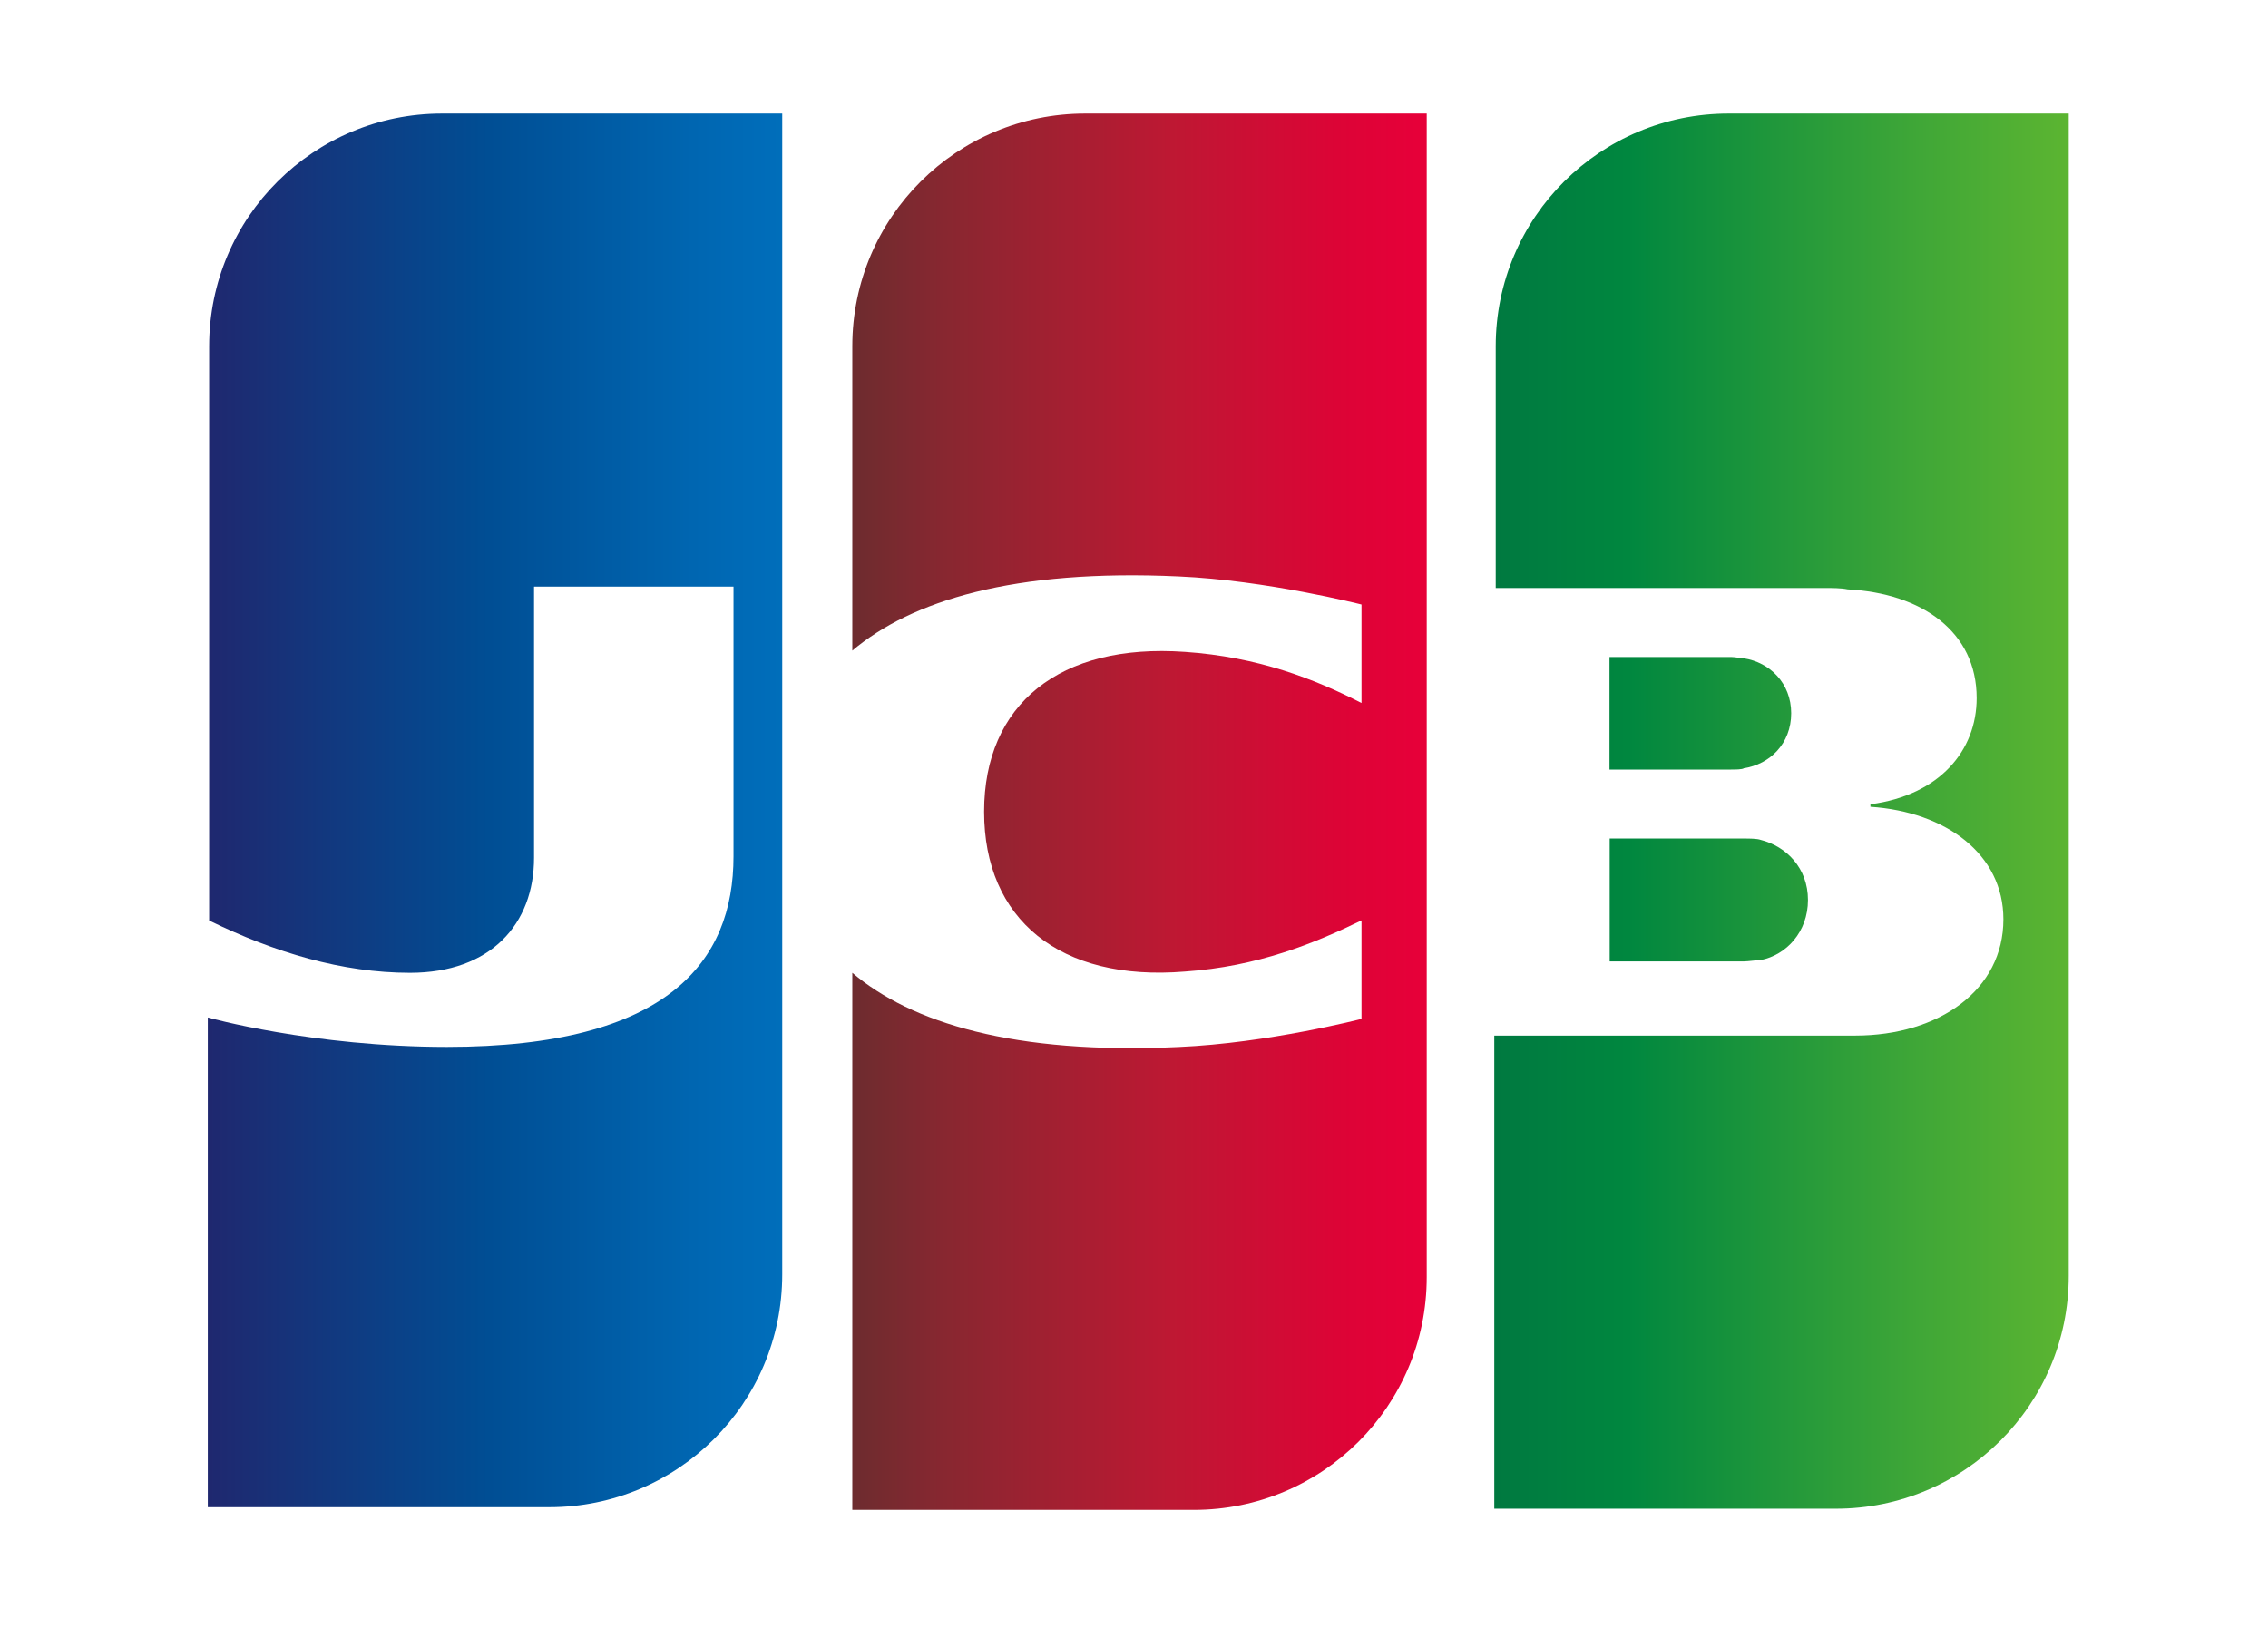
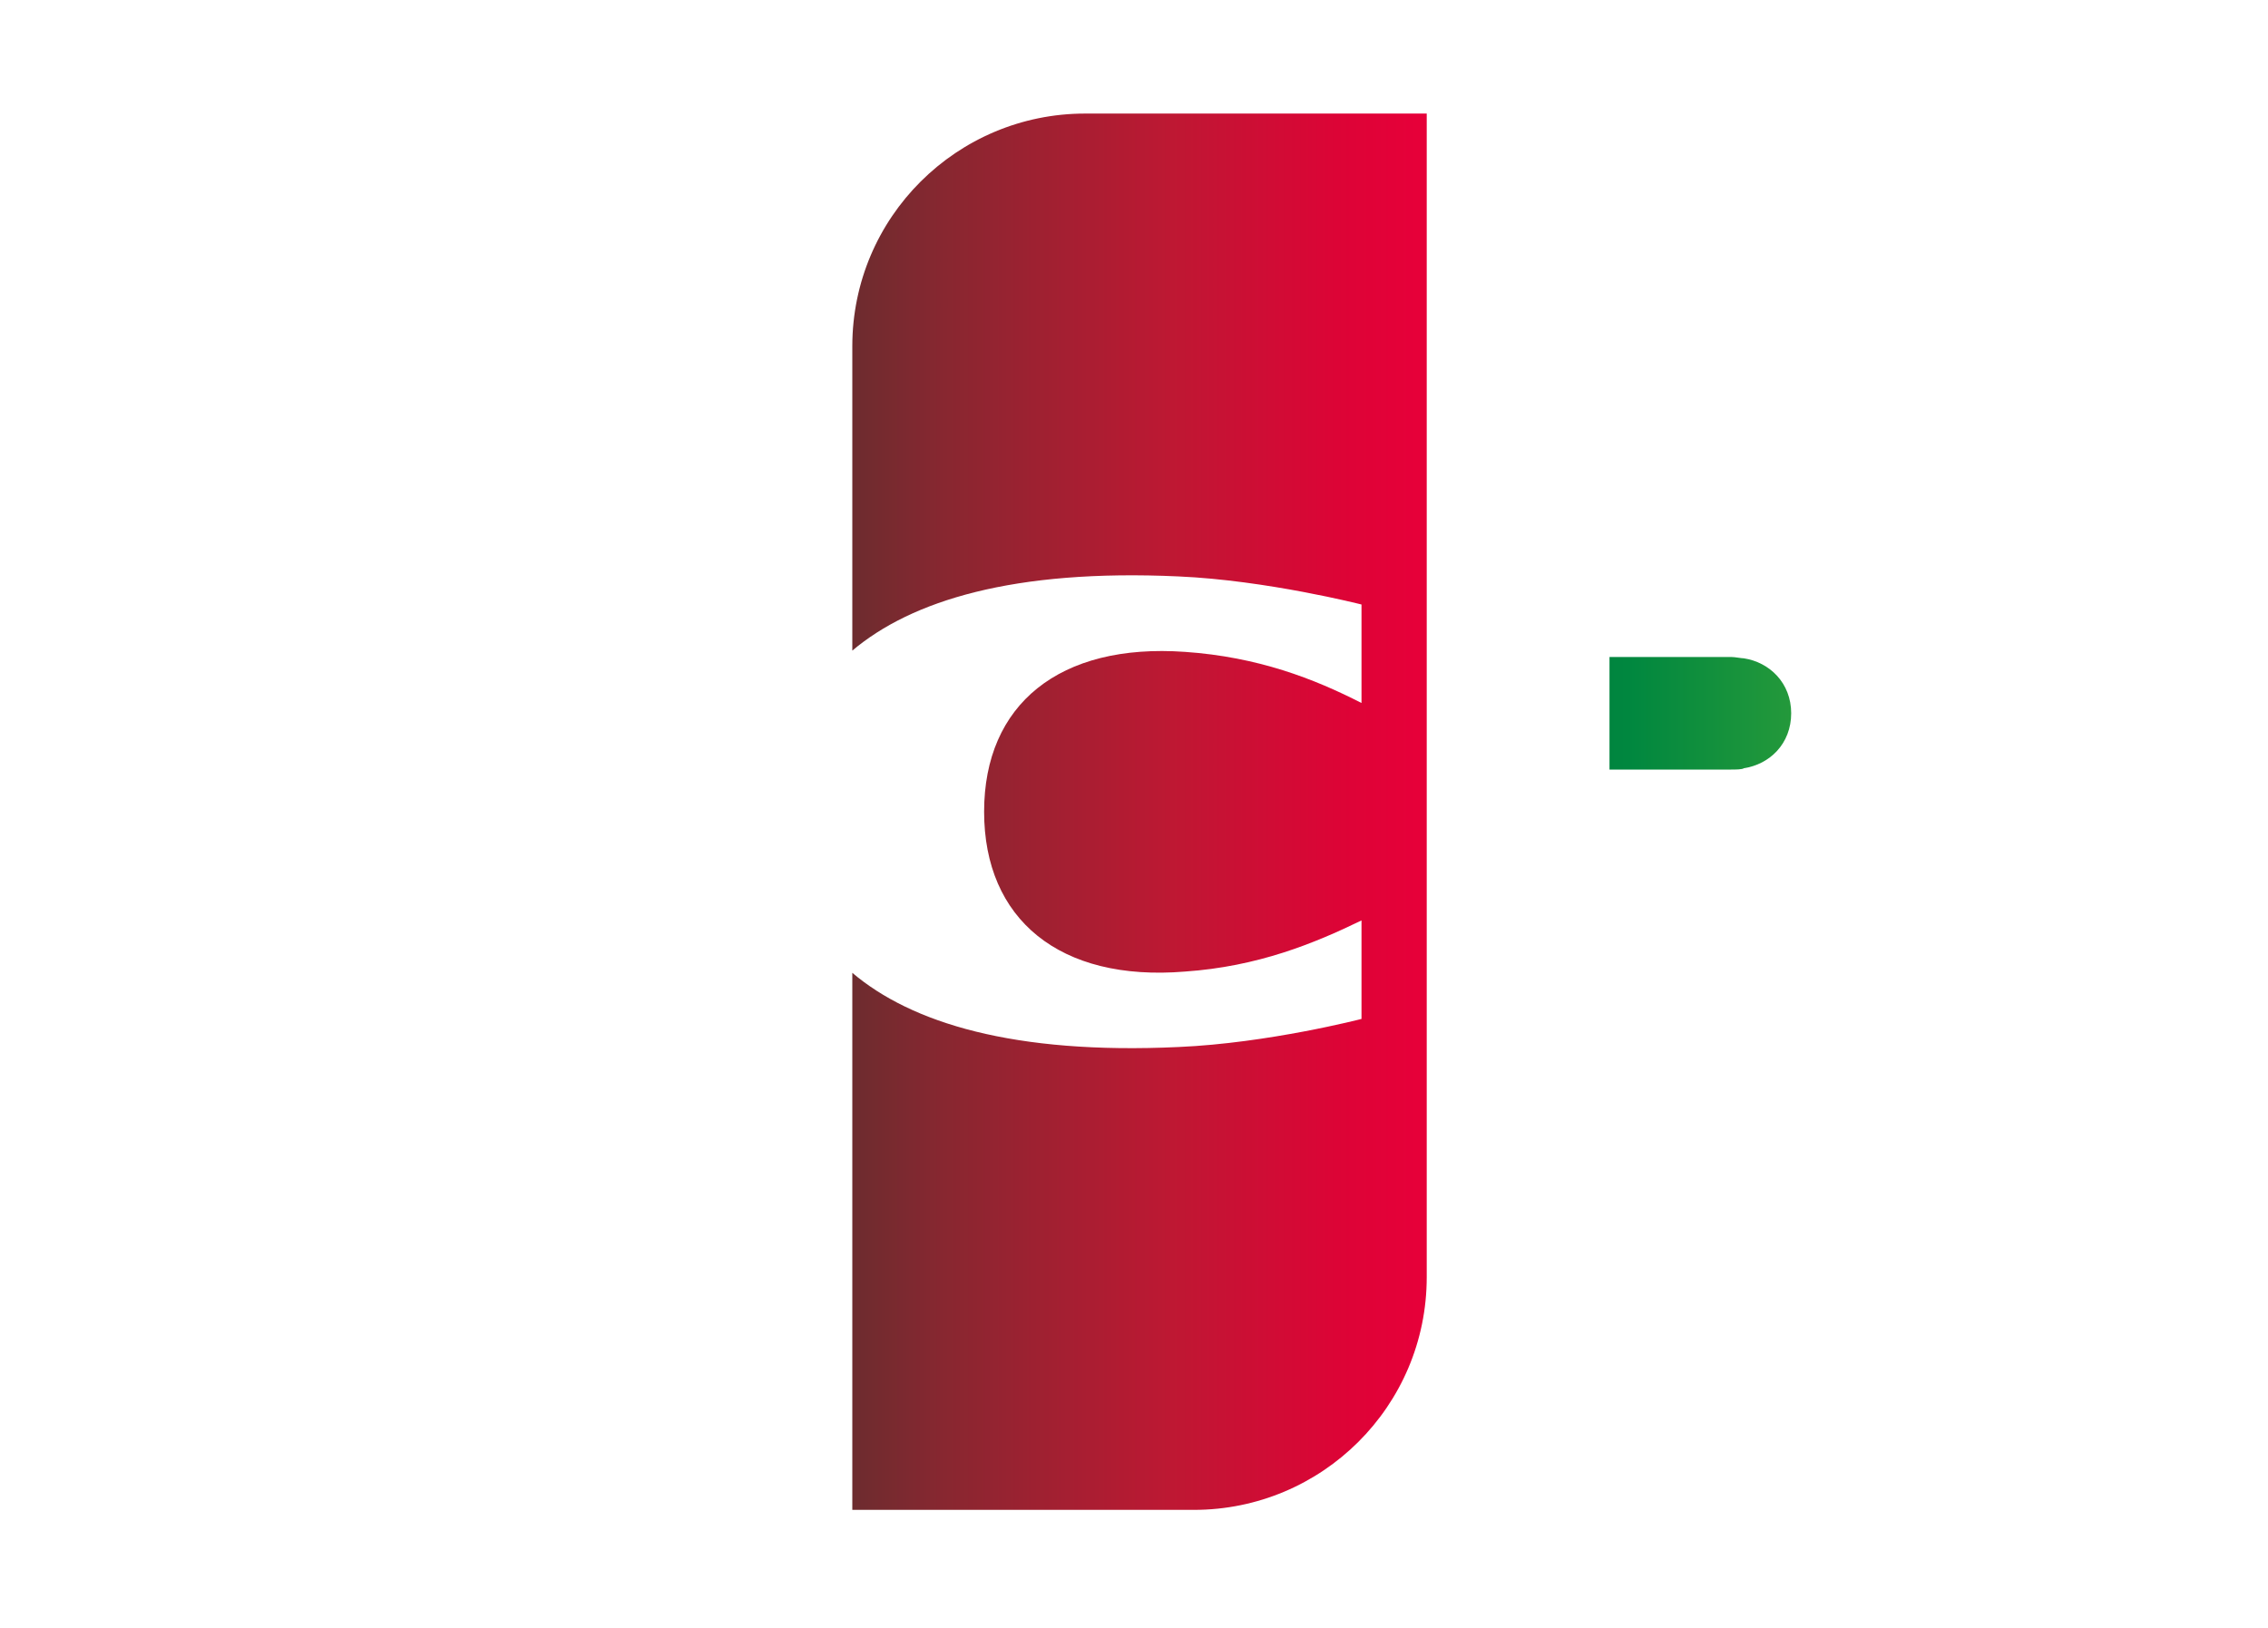
<svg xmlns="http://www.w3.org/2000/svg" xmlns:xlink="http://www.w3.org/1999/xlink" id="_レイヤー_2" data-name="レイヤー 2" viewBox="0 0 252.77 181.48">
  <defs>
    <style>
      .cls-1 {
        fill: none;
      }

      .cls-2 {
        fill: url(#_名称未設定グラデーション_5);
      }

      .cls-3 {
        fill: url(#_名称未設定グラデーション_4);
      }

      .cls-4 {
        fill: url(#_名称未設定グラデーション_3);
      }

      .cls-5 {
        fill: #fff;
      }

      .cls-6 {
        fill: url(#_名称未設定グラデーション_3-3);
      }

      .cls-7 {
        fill: url(#_名称未設定グラデーション_3-2);
      }

      .cls-8 {
        clip-path: url(#clippath);
      }
    </style>
    <clipPath id="clippath">
      <rect class="cls-1" x="10.33" y=".56" width="233.2" height="180.38" />
    </clipPath>
    <linearGradient id="_名称未設定グラデーション_3" data-name="名称未設定グラデーション 3" x1="-37.32" y1="-746.27" x2="26.74" y2="-746.27" gradientTransform="translate(204 846.6)" gradientUnits="userSpaceOnUse">
      <stop offset="0" stop-color="#007940" />
      <stop offset=".23" stop-color="#00873f" />
      <stop offset=".74" stop-color="#40a737" />
      <stop offset="1" stop-color="#5cb531" />
    </linearGradient>
    <linearGradient id="_名称未設定グラデーション_3-2" data-name="名称未設定グラデーション 3" x1="-37.32" y1="-756.18" x2="26.69" y2="-756.18" xlink:href="#_名称未設定グラデーション_3" />
    <linearGradient id="_名称未設定グラデーション_3-3" data-name="名称未設定グラデーション 3" x1="-37.32" y1="-767.09" x2="26.74" y2="-767.09" xlink:href="#_名称未設定グラデーション_3" />
    <linearGradient id="_名称未設定グラデーション_4" data-name="名称未設定グラデーション 4" x1="-180.73" y1="-756.27" x2="-115.68" y2="-756.27" gradientTransform="translate(204 846.6)" gradientUnits="userSpaceOnUse">
      <stop offset="0" stop-color="#1f286f" />
      <stop offset=".48" stop-color="#004e94" />
      <stop offset=".83" stop-color="#0066b1" />
      <stop offset="1" stop-color="#006fbc" />
    </linearGradient>
    <linearGradient id="_名称未設定グラデーション_5" data-name="名称未設定グラデーション 5" x1="-109.37" y1="-756.12" x2="-46.18" y2="-756.12" gradientTransform="translate(204 846.6)" gradientUnits="userSpaceOnUse">
      <stop offset="0" stop-color="#6c2c2f" />
      <stop offset=".17" stop-color="#882730" />
      <stop offset=".57" stop-color="#be1833" />
      <stop offset=".86" stop-color="#dc0436" />
      <stop offset="1" stop-color="#e60039" />
    </linearGradient>
  </defs>
  <g id="Layer_1" data-name="Layer 1">
    <g id="Layer_1-2" data-name="Layer 1">
      <g>
        <rect class="cls-5" width="252.77" height="181.48" />
        <g class="cls-8">
          <g>
-             <path class="cls-5" d="M243.55,143.95c0,19.96-16.25,36.21-36.21,36.21H10.33V36.77C10.33,16.81,26.57.56,46.54.56h197.01v143.41-.02Z" />
-             <path class="cls-4" d="M179.4,107.18h14.97c.43,0,1.43-.15,1.86-.15,2.85-.56,5.27-3.13,5.27-6.7s-2.42-5.98-5.27-6.7c-.43-.15-1.27-.15-1.86-.15h-14.97v13.68h0v.02Z" />
-             <path class="cls-7" d="M192.65,12.66c-14.26,0-25.95,11.54-25.95,25.95v26.94h36.64c.86,0,1.86,0,2.57.15,8.27.43,14.39,4.71,14.39,12.12,0,5.85-4.13,10.82-11.84,11.84v.28c8.4.56,14.82,5.27,14.82,12.55,0,7.84-7.13,12.96-16.53,12.96h-40.21v52.74h38.07c14.26,0,25.95-11.54,25.95-25.95V12.66h-37.92Z" />
            <path class="cls-6" d="M199.63,79.53c0-3.41-2.42-5.7-5.27-6.14-.28,0-.99-.15-1.43-.15h-13.55v12.55h13.55c.43,0,1.27,0,1.43-.15,2.85-.43,5.27-2.7,5.27-6.14h0v.02Z" />
-             <path class="cls-3" d="M49.26,12.66c-14.26,0-25.95,11.54-25.95,25.95v64.01c7.28,3.56,14.82,5.83,22.38,5.83,8.99,0,13.83-5.42,13.83-12.83v-30.22h22.23v30.07c0,11.69-7.26,21.24-31.93,21.24-14.97,0-26.66-3.28-26.66-3.28v54.59h38.07c14.26,0,25.95-11.54,25.95-25.95V12.66h-37.92Z" />
            <path class="cls-2" d="M120.94,12.66c-14.26,0-25.95,11.54-25.95,25.95v33.92c6.57-5.55,17.95-9.12,36.36-8.27,9.83.43,20.39,3.13,20.39,3.13v10.98c-5.27-2.7-11.54-5.14-19.68-5.7-13.98-.99-22.38,5.85-22.38,17.82s8.4,18.97,22.38,17.82c8.12-.56,14.39-3.13,19.68-5.7v10.98s-10.41,2.7-20.39,3.13c-18.39.86-29.79-2.7-36.36-8.27v59.87h38.07c14.26,0,25.95-11.54,25.95-25.95V12.66h-38.07Z" />
          </g>
        </g>
      </g>
    </g>
  </g>
</svg>